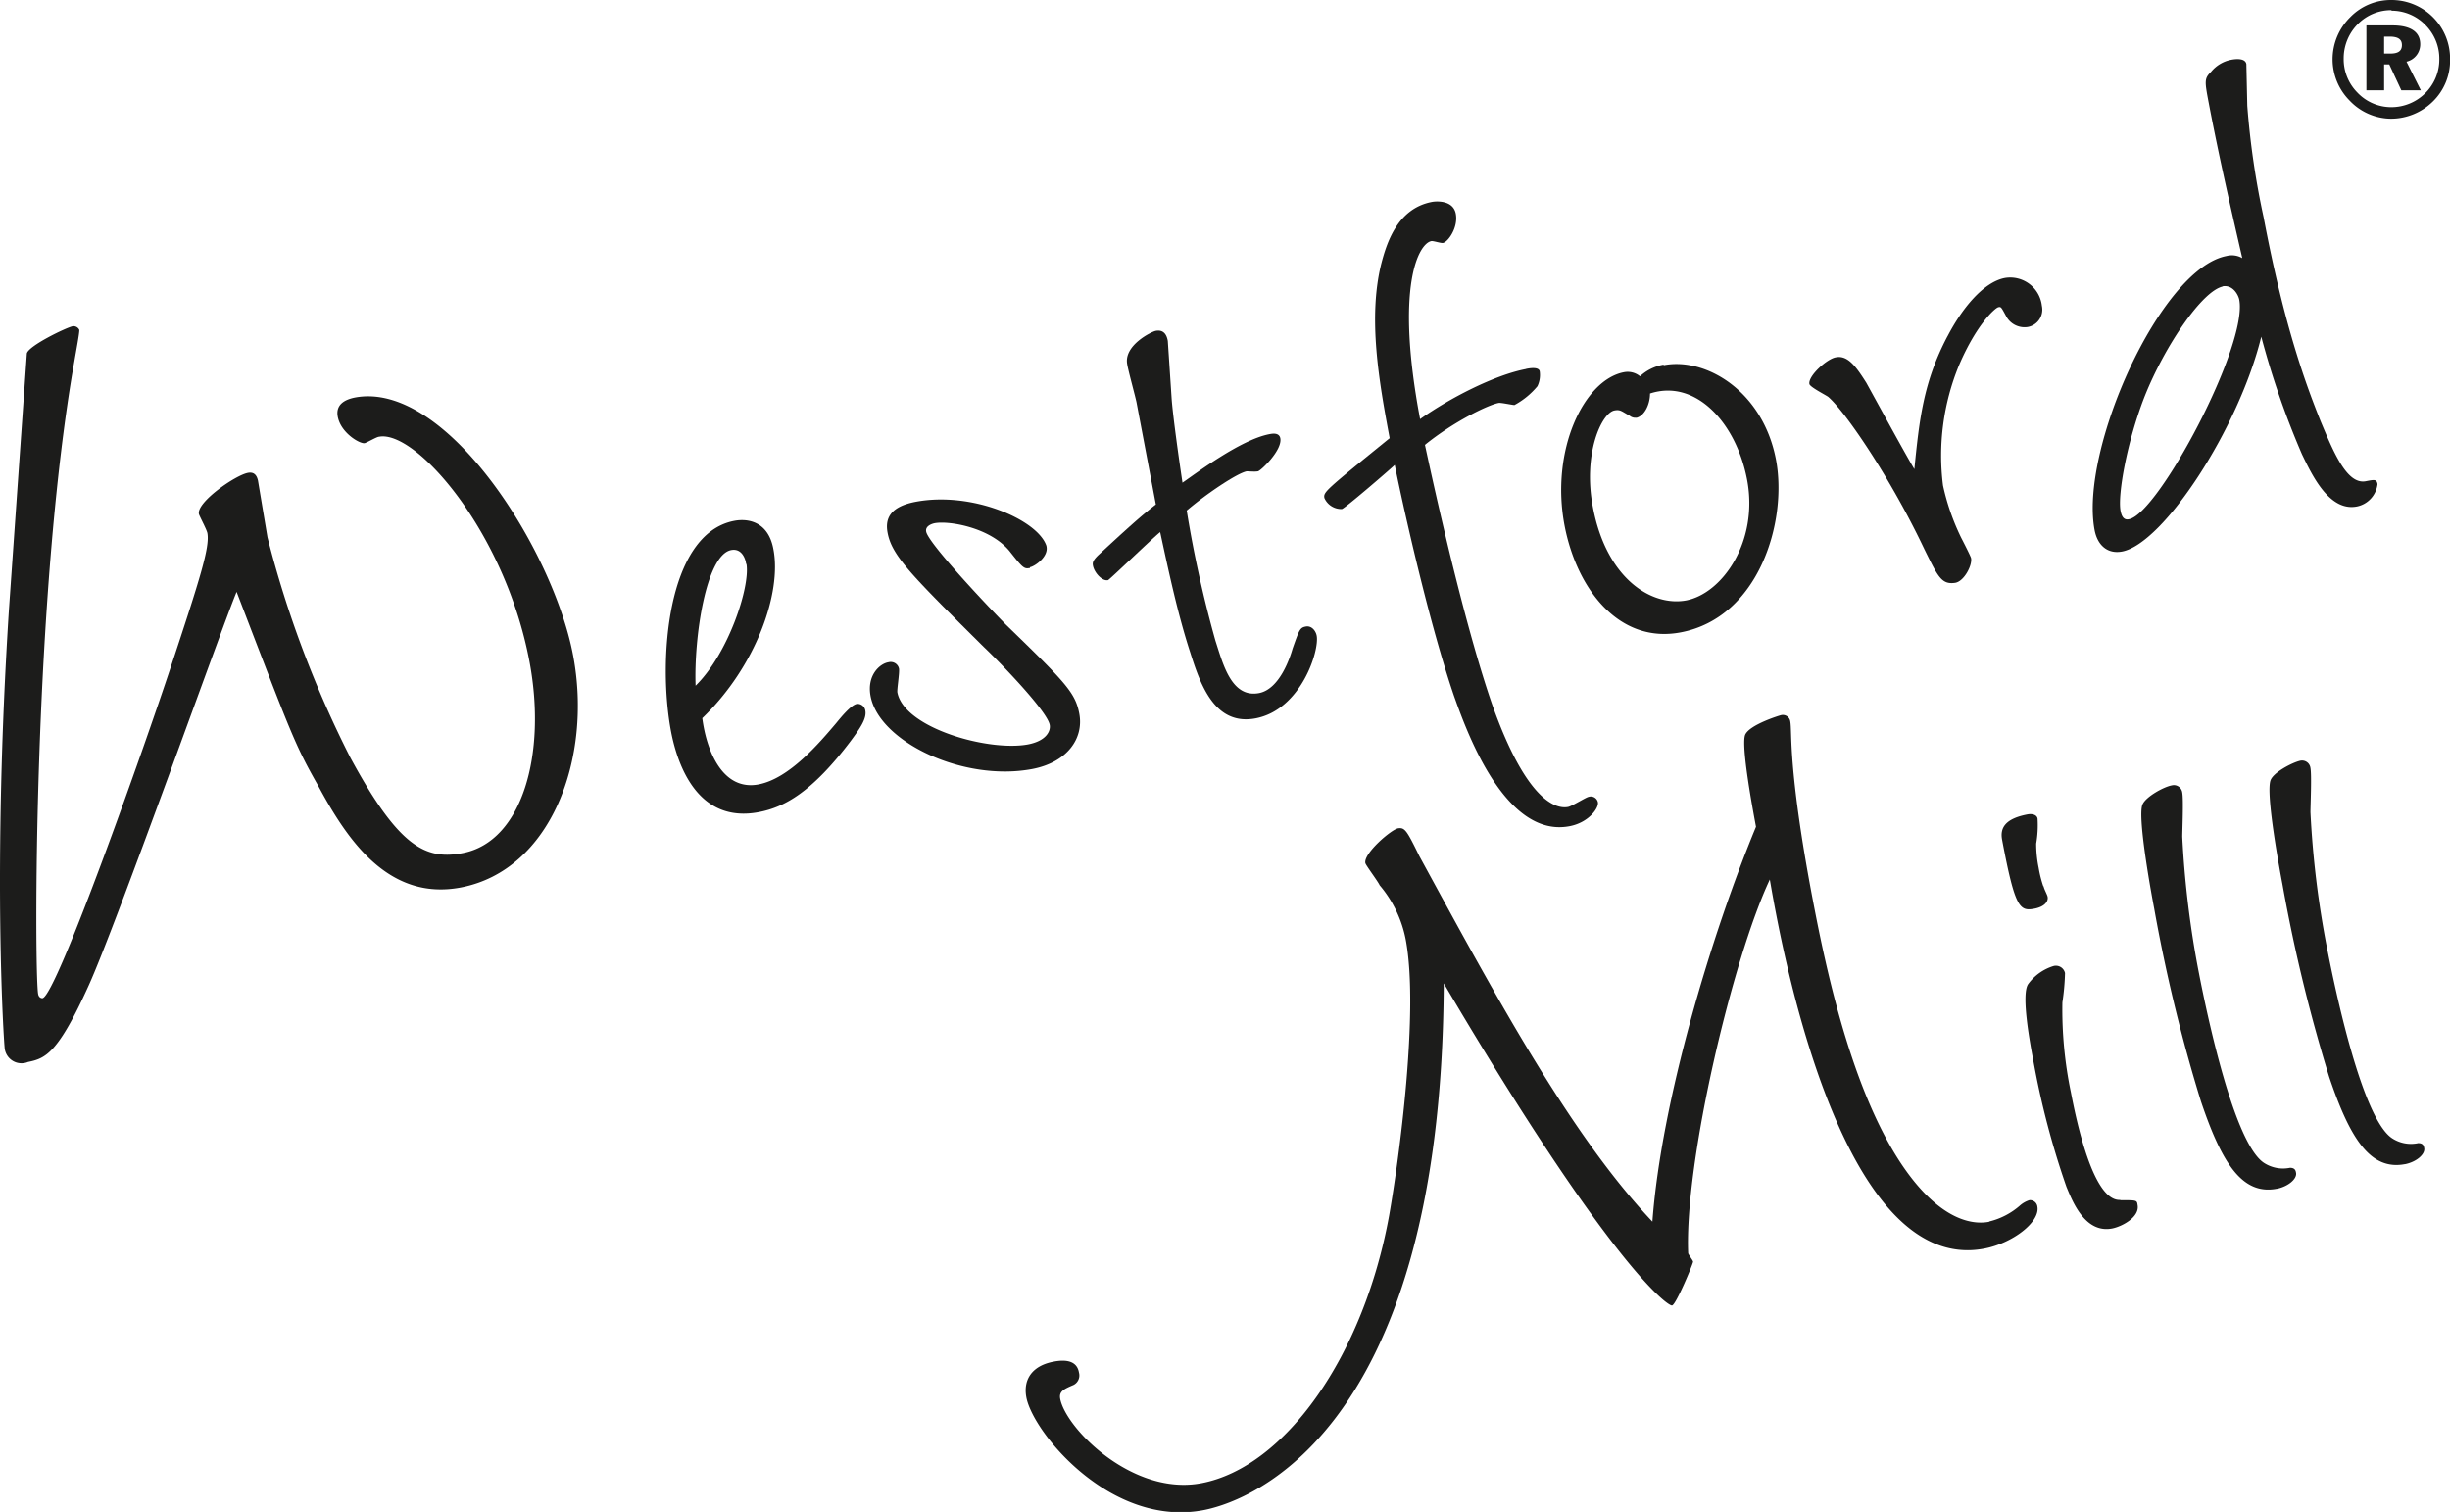
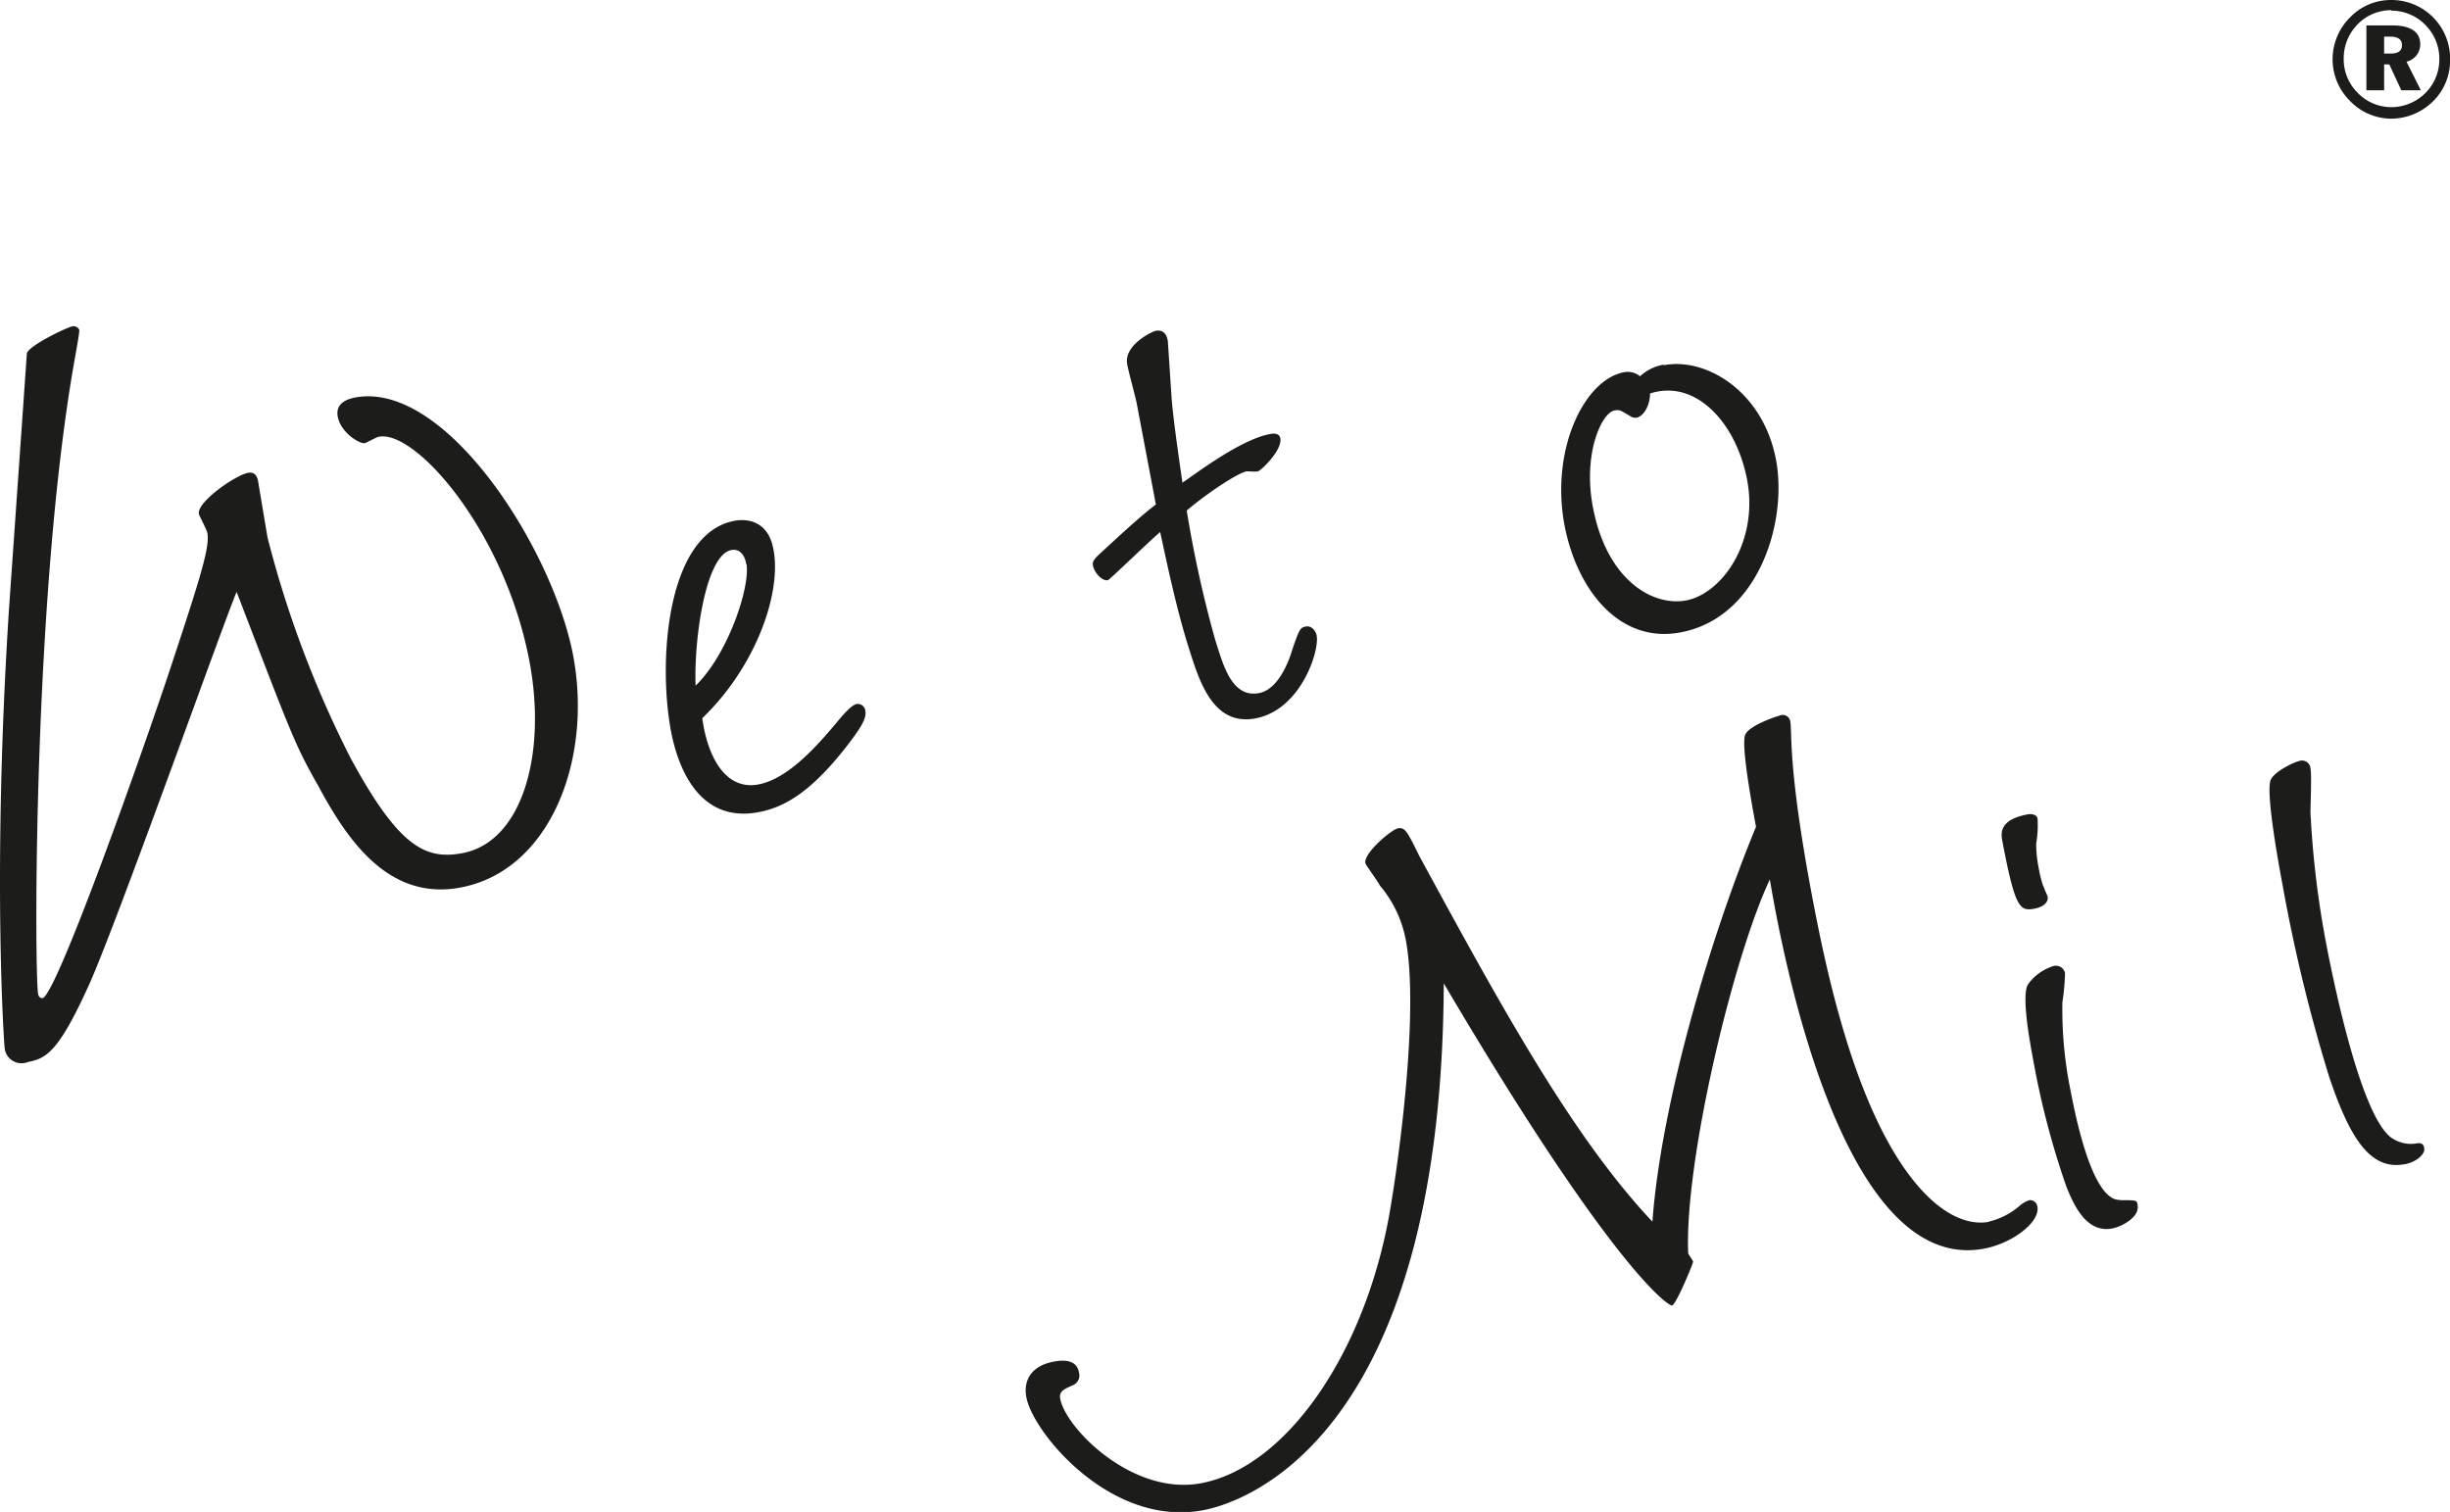
<svg xmlns="http://www.w3.org/2000/svg" id="Layer_1" data-name="Layer 1" viewBox="0 0 288.99 178.36">
  <defs>
    <style>.cls-1{fill:#1c1c1b;}</style>
  </defs>
  <path class="cls-1" d="M3.17,41.68c.25-.91,4.56-3,5.39-3.19a.75.75,0,0,1,.79.42c.05.28-.38,2.52-.58,3.71-4.9,27.65-4.72,72.3-4.27,74.65.08.42.38.5.52.48,1.65-.32,12-29.59,15.14-39.11,3.45-10.43,4.61-14.1,4.3-15.76-.08-.42-1-2.12-1-2.26-.26-1.38,4.27-4.55,5.79-4.84.55-.1,1,.09,1.18.92l1.12,6.68a125.72,125.72,0,0,0,9.78,26c5.71,10.55,8.86,12.1,13.27,11.25,7-1.35,9.92-11.67,7.85-22.62C59.53,62.61,49,50.7,44.72,51.52c-.27,0-1.44.7-1.71.76-.55.1-2.8-1.19-3.17-3.13-.26-1.39.77-2,2-2.25C52.59,44.83,65.23,64.82,67.6,77.3c2.31,12.19-2.62,25.35-13.23,27.39-8.68,1.66-13.54-5.88-16.84-12-2.79-4.92-3.14-6-9.62-22.87-1.48,3.45-14.23,39.37-17.46,46.46-3.62,8-5.08,8.58-7.15,9a2,2,0,0,1-2.76-1.77C.49,123.21-.93,103,1.05,72Z" />
  <path class="cls-1" d="M88,66.5c0-.24-.35-1.88-1.75-1.61-3,.58-4.41,10.43-4.2,16,3.86-3.77,6.46-11.67,6-14.36m1.44,26c3.61-.69,7.15-4.88,9.12-7.2.59-.72,1.76-2.16,2.46-2.29a.92.92,0,0,1,1,.78c.18.93-.58,2.05-1.73,3.6-4.53,6-7.8,7.8-10.82,8.38-7.21,1.39-9.61-5.55-10.37-9.53-1.55-8.19-.55-23.3,7.47-24.83,1.51-.29,4,0,4.61,3.36,1,5.14-2.07,13.85-8.39,19.92.52,4,2.47,8.62,6.66,7.81" />
-   <path class="cls-1" d="M121.49,67c-.7.14-.84,0-2.42-2-2.35-2.82-7.19-3.59-8.82-3.28-.35.07-1.14.34-1,1,.27,1.41,7.65,9.21,9.44,11,7,6.79,8.16,8,8.62,10.47.55,2.93-1.44,5.73-5.51,6.52-8.14,1.56-18.09-3.2-19.11-8.59-.46-2.45,1.08-3.84,2.13-4a1,1,0,0,1,1.22.74c.09.46-.25,2.47-.19,2.82.8,4.21,10.74,7,15.39,6.14,2.21-.42,2.71-1.61,2.58-2.31-.31-1.64-5.86-7.37-7.77-9.18-8.61-8.54-10.84-10.78-11.35-13.47-.34-1.75.37-3.1,3.28-3.66,6.63-1.27,14.38,2.09,15.44,5.16.36,1.27-1.34,2.44-1.92,2.55" />
  <path class="cls-1" d="M134.06,47.47c-.14-.7-1-3.82-1.1-4.51-.42-2.23,2.89-3.84,3.36-3.93,1.16-.22,1.36.83,1.43,1.19L138.2,47c.14,2,.84,7,1.28,9.94,1.7-1.17,6.87-5.07,10.24-5.72.35-.07,1.16-.22,1.3.48.26,1.4-2.29,3.83-2.64,3.9s-1.09,0-1.32,0c-1.16.22-4.9,2.76-7.08,4.63a138.52,138.52,0,0,0,3.39,15.36c.89,2.74,1.89,6.79,5.15,6.17,2.44-.48,3.66-4.22,3.95-5.25.78-2.21.86-2.47,1.55-2.6s1.18.5,1.29,1.08c.34,1.76-1.84,8.72-7.19,9.75-4.88.94-6.56-4.08-7.75-7.85-1.45-4.45-2.54-9.58-3.52-14.12-.84.65-6,5.65-6.16,5.67-.7.14-1.62-.9-1.77-1.72-.07-.35,0-.61.61-1.21,3.49-3.22,5-4.6,6.81-6Z" />
-   <path class="cls-1" d="M180,43.52c.35-.07,1.51-.29,1.62.29a3.07,3.07,0,0,1-.27,1.75,9.23,9.23,0,0,1-2.71,2.22c-.23,0-1.62-.3-1.85-.25-1.29.24-5.37,2.24-8.71,4.95,2,9.31,5.14,22.66,8,30.83,3.86,10.79,7.26,12.2,8.89,11.88.46-.09,2.07-1.12,2.42-1.19a.85.85,0,0,1,1.09.64c.13.7-1.12,2.4-3.33,2.82-7.79,1.5-12.36-11.81-13.63-15.33-3.23-9.44-6.45-24.47-7-27.28-.82.76-5.89,5.13-6.24,5.2a2.18,2.18,0,0,1-2.06-1.3c-.13-.71.08-.87,7.7-7.06-1.28-6.79-2.56-14.18-1-20.54.63-2.43,1.89-6.56,6-7.33.47-.09,2.49-.24,2.8,1.4s-.93,3.33-1.51,3.44c-.24.05-1.14-.26-1.37-.22-1.51.29-4.3,5.31-1.33,21,3.51-2.49,8.78-5.2,12.5-5.91" />
  <path class="cls-1" d="M193,49.27a1,1,0,0,1-.76-.22c-1-.55-1.11-.76-1.81-.63-1.51.29-3.74,5.09-2.54,11.41,1.62,8.54,7,11.74,11,11,4.3-.83,8.56-7,7.19-14.23-1.29-6.79-6.12-11.93-11.45-10.18,0,1.34-.7,2.68-1.63,2.87m3.28-6.21c4.89-.94,11.66,3,13.21,11.16,1.37,7.26-2,18.59-11.21,20.35C191,76,186,69.53,184.55,62c-1.69-8.9,2.28-17.18,7-18.09a2.29,2.29,0,0,1,1.9.48,5.51,5.51,0,0,1,2.75-1.37" />
-   <path class="cls-1" d="M229.72,39.67c1.68-3.24,4.21-6.39,6.77-6.88a3.76,3.76,0,0,1,4.36,3.28,2.08,2.08,0,0,1-1.69,2.51,2.46,2.46,0,0,1-2.55-1.33c-.55-1-.57-1.1-.92-1s-2.52,1.95-4.61,6.83a28,28,0,0,0-1.89,14.19,27.09,27.09,0,0,0,2.13,6.14s1.14,2.2,1.18,2.44c.16.82-.81,2.71-1.86,2.9C229,69,228.58,68,227,64.81c-4-8.45-9.35-16.28-11.36-18-.41-.28-2.15-1.16-2.21-1.51-.18-.94,2.09-3,3.14-3.15,1.39-.27,2.38,1.12,3.57,3,.91,1.64,4.8,8.78,5.67,10.19.58-5.81,1.06-10.27,3.9-15.66" />
-   <path class="cls-1" d="M262.23,33.79c-2.44.47-6.87,7-9.24,12.93-2.11,5.38-3.21,11.66-2.86,13.53.11.58.34,1.15,1,1,3.48-.67,14.06-20.53,13-25.91-.09-.47-.7-1.8-2-1.56m2.95-21.3A96.26,96.26,0,0,0,267,25.61c2.5,13.22,5.11,20,6.72,24.06,1.55,3.7,3.12,7.52,5.33,7.1,1.05-.2,1.28-.25,1.39.34A3.05,3.05,0,0,1,278,59.75c-3.26.62-5.29-3.72-6.47-6.16a98.55,98.55,0,0,1-4.8-13.87c-2.65,10.82-11.53,24.4-16.41,25.34-1.75.33-2.92-.77-3.25-2.53-1.8-9.48,7.77-30.84,15.56-32.33a2.45,2.45,0,0,1,1.86.25c-1.39-6.05-2.77-12.08-3.93-18.17-.51-2.69-.58-3,.25-3.81a4.08,4.08,0,0,1,2.38-1.42c.58-.11,1.65-.2,1.78.51Z" />
  <path class="cls-1" d="M234.66,144.09a8.54,8.54,0,0,0,3.63-1.9,3.1,3.1,0,0,1,1.09-.61.87.87,0,0,1,.94.76c.34,1.81-2.91,4.31-6.25,4.95-17,3.26-24-35.88-25.31-43.54-4.37,9.28-10.08,33.3-9.63,44.08,0,.13.55.83.58,1s-2,5.07-2.48,5.17-7.28-4.64-26.93-38c-.23,55-24.72,61.45-28.32,62.14-10.93,2.1-20.12-9.14-20.91-13.28-.42-2.2.76-3.77,3.2-4.23,1.41-.28,2.77-.13,3,1.29a1.25,1.25,0,0,1-.65,1.46c-1.11.48-1.73.74-1.56,1.64.66,3.49,8.57,11.5,16.67,9.94,9.9-1.9,19.13-15.06,22.13-31.59,1.16-6.53,3.55-24.14,1.95-32.55a14,14,0,0,0-3.07-6.39c-.22-.49-1.64-2.36-1.69-2.62-.22-1.16,3.11-4,3.88-4.1s1,.22,2.49,3.28c9,16.51,17.83,32.91,27.49,43.12,1.05-14.14,6.92-33.77,12.22-46.58-.29-1.56-1.84-9.7-1.26-10.89s4.1-2.26,4.23-2.28a.89.89,0,0,1,1.07.73c.25,1.29-.33,5.29,2.61,20.81,1.6,8.41,4.94,24.66,11.93,33.37,3.83,4.77,7.11,5.21,8.91,4.86" />
  <path class="cls-1" d="M250.14,141.58c1.92,0,1.92,0,2,.58.26,1.41-1.82,2.53-3,2.76-3.26.62-4.73-3.34-5.39-4.91a97.6,97.6,0,0,1-3.91-14.9c-.35-1.87-1.46-7.72-.62-9a5.81,5.81,0,0,1,3-2.15,1.1,1.1,0,0,1,1.36.83,27.13,27.13,0,0,1-.31,3.46,47.8,47.8,0,0,0,1,10.59c.58,3,2.56,12.85,5.79,12.71m-9-37c0,.24.43,1,.47,1.25.09.47-.27,1.14-1.54,1.39-1.75.33-2.3,0-3.83-8.12-.27-1.41.37-2.5,3-3,.47-.09,1.09,0,1.18.5a12.74,12.74,0,0,1-.16,2.94,14.16,14.16,0,0,0,.29,2.86,13.76,13.76,0,0,0,.55,2.19" />
-   <path class="cls-1" d="M268.56,140.23c-4.07.78-6.48-3-8.94-10.29a190.29,190.29,0,0,1-5.51-22.71c-.18-.94-2.06-10.88-1.38-12.35.43-.93,2.51-2.06,3.44-2.23a1,1,0,0,1,1.24.85c.16.82,0,4.48,0,5.21a113.92,113.92,0,0,0,1.95,16c1,5.16,4.14,20,7.63,22.43a4.11,4.11,0,0,0,3.13.62c.6,0,.67.35.71.59.14.7-.9,1.62-2.29,1.89" />
  <path class="cls-1" d="M283.68,137.33c-4.07.78-6.48-3-8.94-10.29a190.29,190.29,0,0,1-5.51-22.71c-.18-.94-2.07-10.88-1.38-12.35.43-.93,2.51-2,3.43-2.23a1,1,0,0,1,1.25.85c.16.81,0,4.48,0,5.21a112.63,112.63,0,0,0,1.95,16c1,5.15,4.14,20,7.63,22.43a4.06,4.06,0,0,0,3.13.61c.6,0,.67.36.71.59.13.71-.9,1.63-2.29,1.9" />
  <path class="cls-1" d="M281.22,4.32h.63c1,0,1.47.3,1.47,1s-.45,1-1.36,1h-.74ZM279.13,3v7.65h2.09V7.6h.61l1.42,3.05h2.3l-1.69-3.37a2.1,2.1,0,0,0,1.62-2.06c0-1.44-1.11-2.22-3.29-2.22Zm2.92-3a6.67,6.67,0,0,0-4.8,2,7,7,0,0,0-2.11,5,6.9,6.9,0,0,0,2,4.85A6.78,6.78,0,0,0,282.05,14a7.06,7.06,0,0,0,4.89-2A6.76,6.76,0,0,0,289,7a6.91,6.91,0,0,0-6.94-7m0,1.26A5.56,5.56,0,0,1,286.14,3a5.62,5.62,0,0,1,1.59,4A5.57,5.57,0,0,1,286.06,11a5.67,5.67,0,0,1-4,1.64,5.51,5.51,0,0,1-4-1.73,5.59,5.59,0,0,1-1.61-4,5.74,5.74,0,0,1,1.71-4.11,5.51,5.51,0,0,1,3.95-1.6" />
</svg>